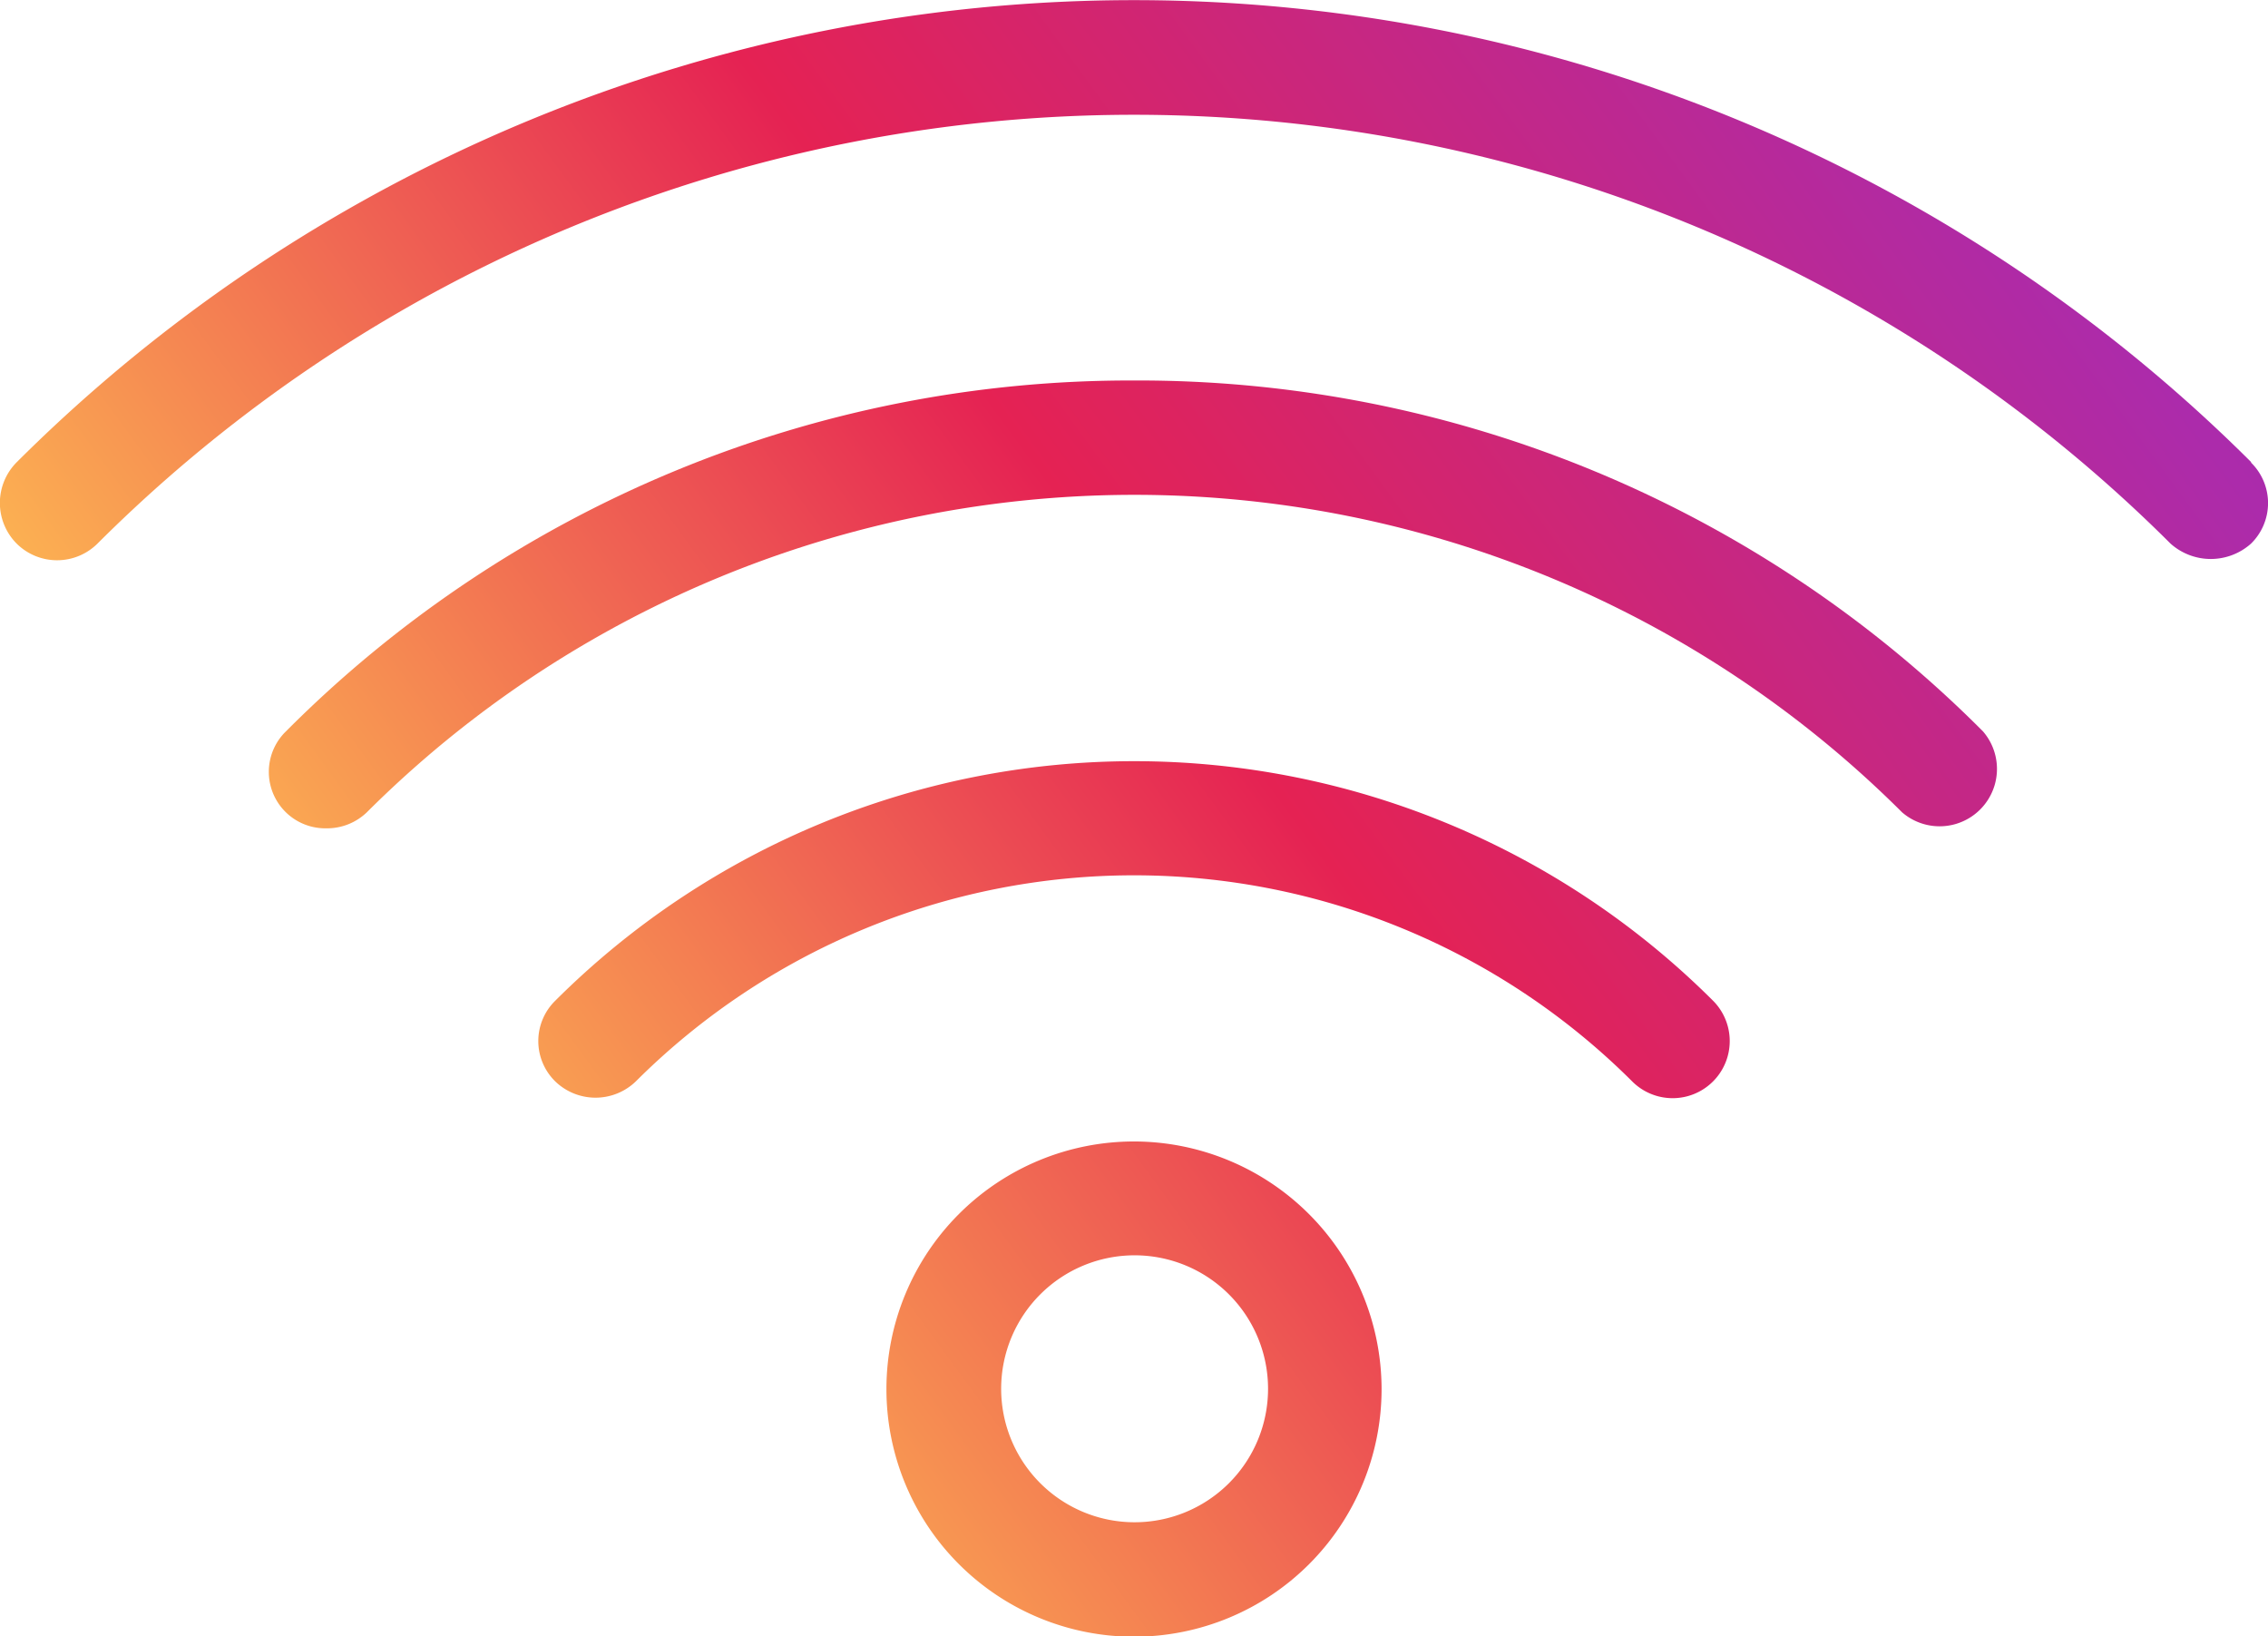
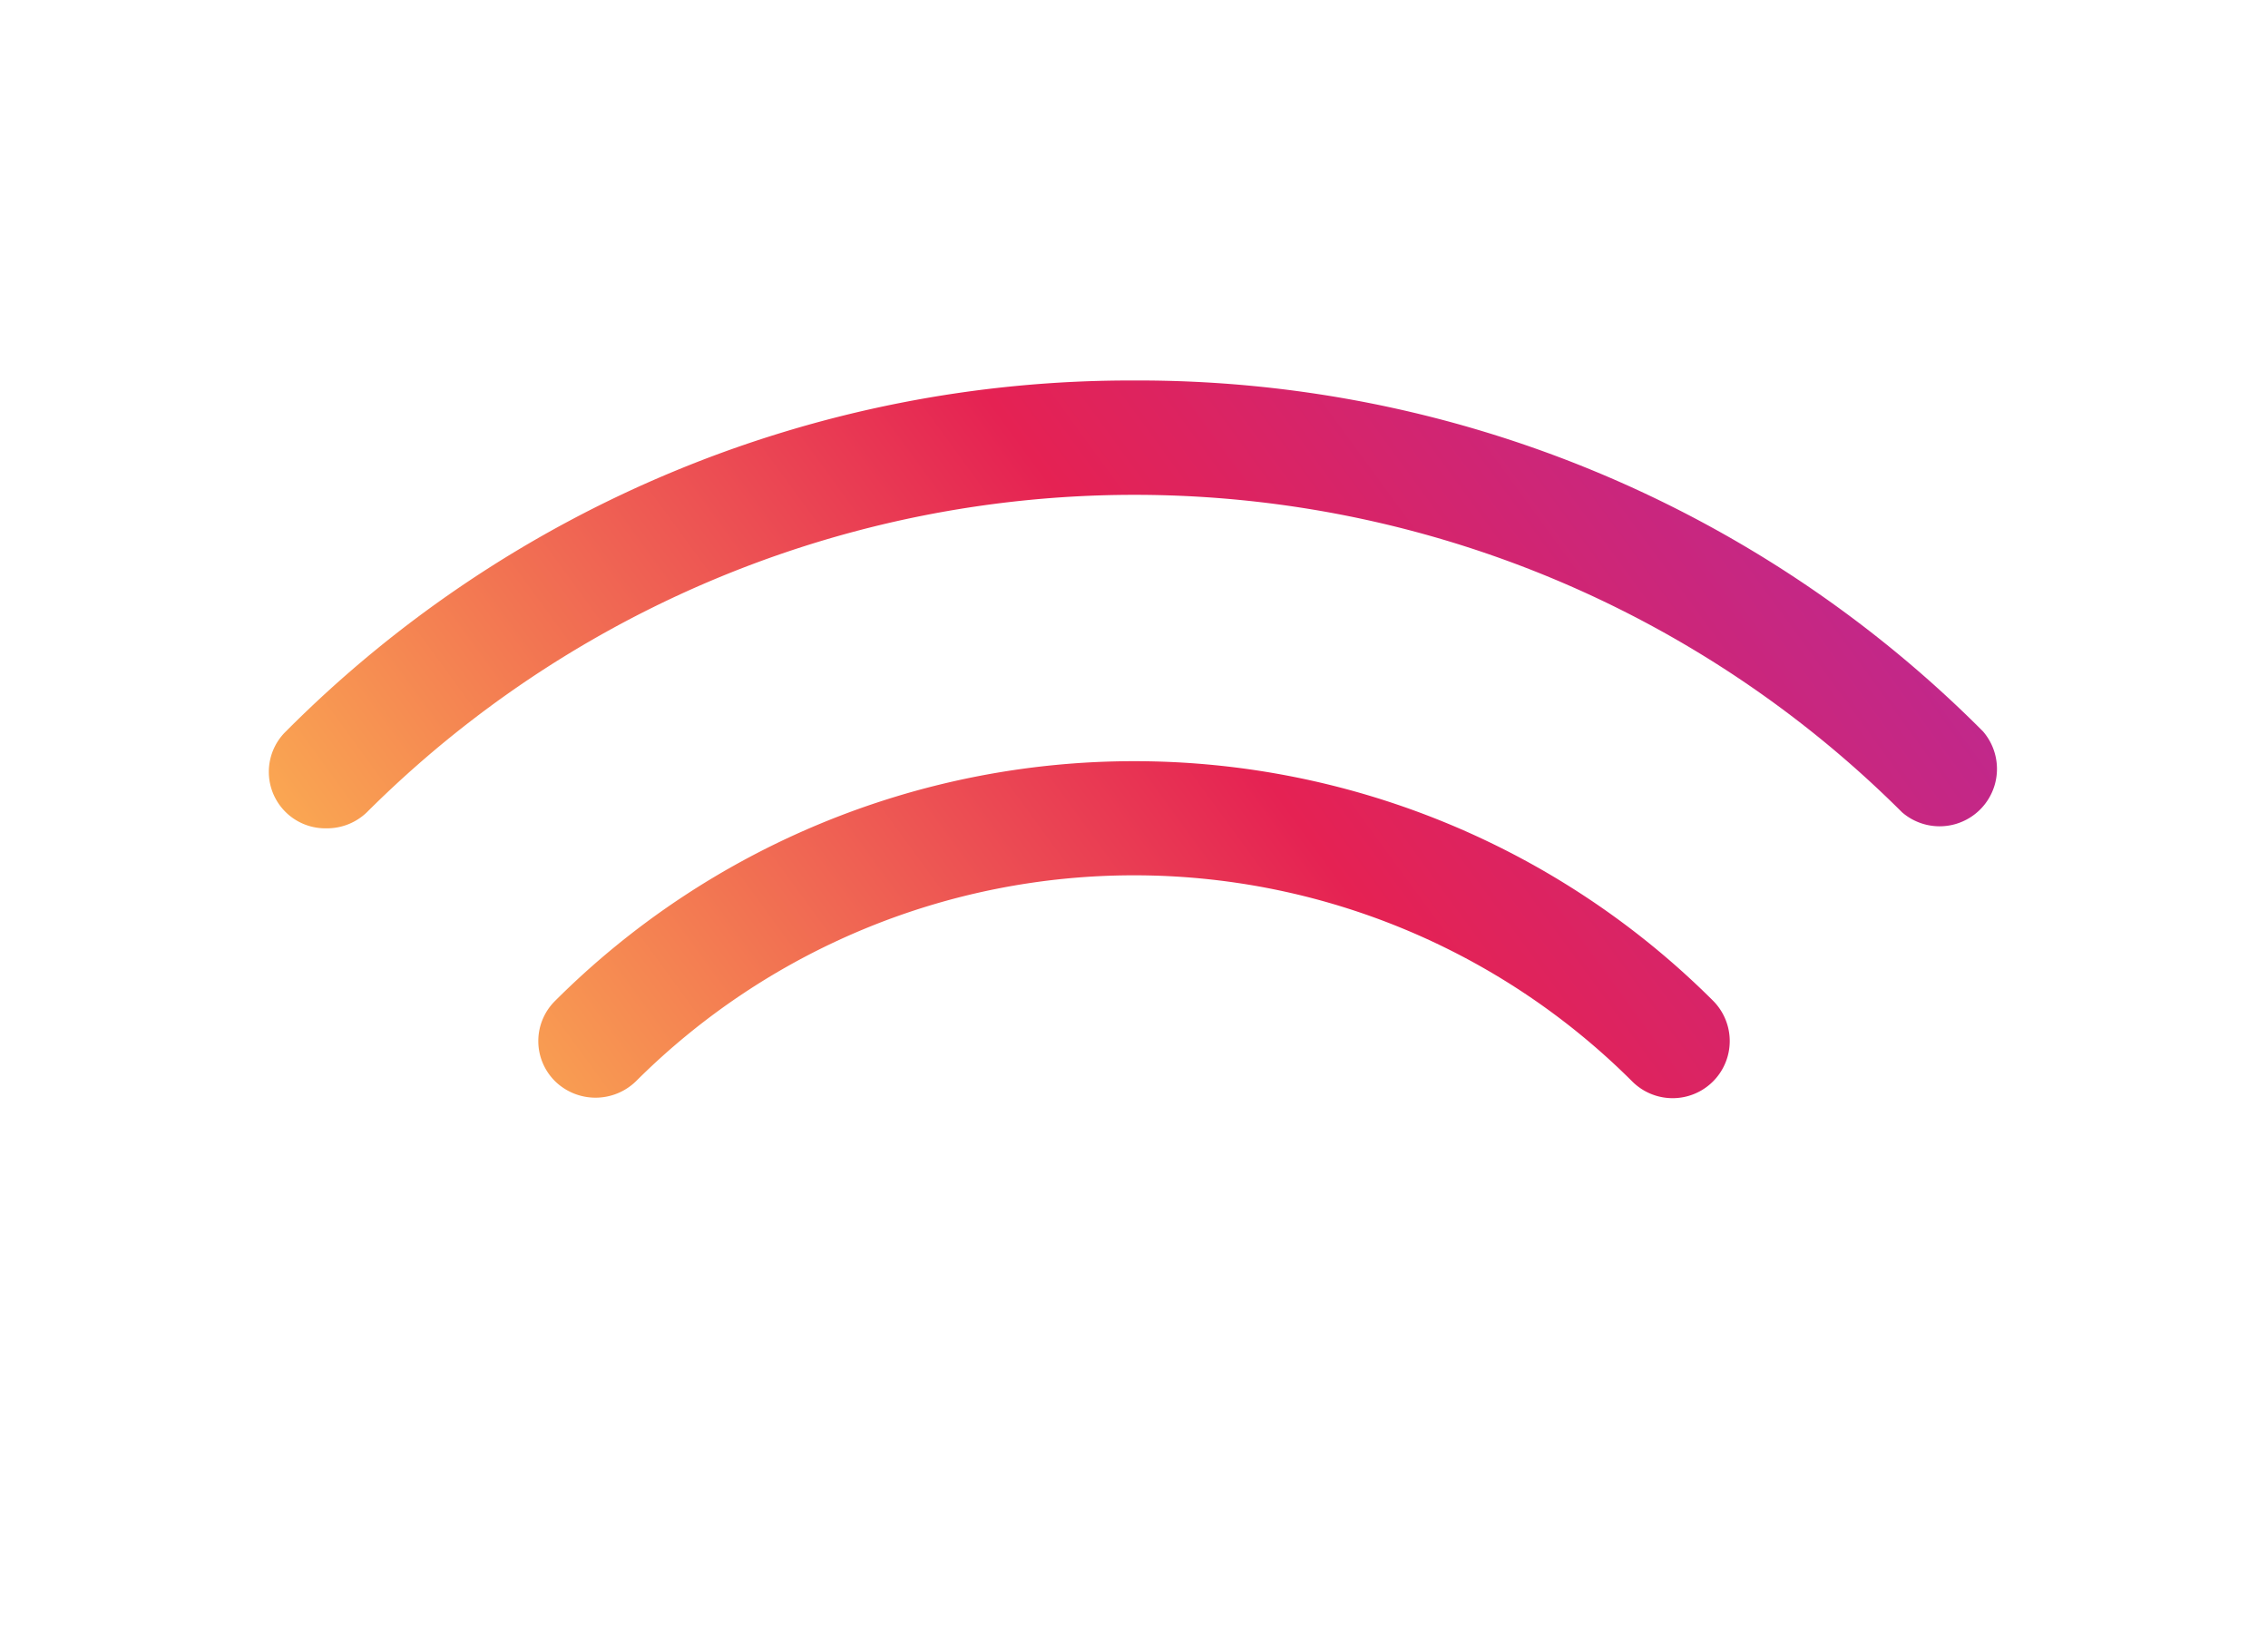
<svg xmlns="http://www.w3.org/2000/svg" xmlns:xlink="http://www.w3.org/1999/xlink" viewBox="0 0 75.12 54.19">
  <defs>
    <style>.cls-1{fill:url(#Безымянный_градиент_3);}.cls-2{fill:url(#Безымянный_градиент_3-2);}.cls-3{fill:url(#Безымянный_градиент_3-3);}.cls-4{fill:url(#Безымянный_градиент_3-4);}</style>
    <linearGradient id="Безымянный_градиент_3" x1="11.1" y1="35.61" x2="93.77" y2="-24.83" gradientUnits="userSpaceOnUse">
      <stop offset="0" stop-color="#fdb952" />
      <stop offset="0.3" stop-color="#e52253" />
      <stop offset="0.61" stop-color="#ac2bab" />
      <stop offset="1" stop-color="#753ac6" />
    </linearGradient>
    <linearGradient id="Безымянный_градиент_3-2" x1="15.39" y1="41.48" x2="98.06" y2="-18.96" xlink:href="#Безымянный_градиент_3" />
    <linearGradient id="Безымянный_градиент_3-3" x1="19.69" y1="47.36" x2="102.35" y2="-13.09" xlink:href="#Безымянный_градиент_3" />
    <linearGradient id="Безымянный_градиент_3-4" x1="25.26" y1="54.99" x2="107.93" y2="-5.46" xlink:href="#Безымянный_градиент_3" />
  </defs>
  <title>Ресурс 4</title>
  <g id="Слой_2" data-name="Слой 2">
    <g id="Слой_1-2" data-name="Слой 1">
-       <path class="cls-1" d="M74.56,15.3a52.4,52.4,0,0,0-74,0A1.91,1.91,0,0,0,.55,18a1.9,1.9,0,0,0,2.68,0,48.6,48.6,0,0,1,68.66,0,2,2,0,0,0,2.67,0,1.88,1.88,0,0,0,0-2.68Z" />
      <path class="cls-2" d="M37.56,12.6A39.47,39.47,0,0,0,9.47,24.22a1.87,1.87,0,0,0,1.34,3.21h0a1.9,1.9,0,0,0,1.34-.53A36,36,0,0,1,63,26.9a1.9,1.9,0,0,0,2.68-2.68A39.47,39.47,0,0,0,37.56,12.6Z" />
      <path class="cls-3" d="M18.39,33.14a1.87,1.87,0,0,0,0,2.67,1.92,1.92,0,0,0,2.67,0,23.36,23.36,0,0,1,33,0,1.89,1.89,0,1,0,2.68-2.67A27.14,27.14,0,0,0,18.39,33.14Z" />
-       <path class="cls-4" d="M37.56,37.8a8.2,8.2,0,1,0,8.2,8.2A8.21,8.21,0,0,0,37.56,37.8Zm0,12.61A4.42,4.42,0,1,1,42,46,4.42,4.42,0,0,1,37.56,50.41Z" />
    </g>
  </g>
</svg>